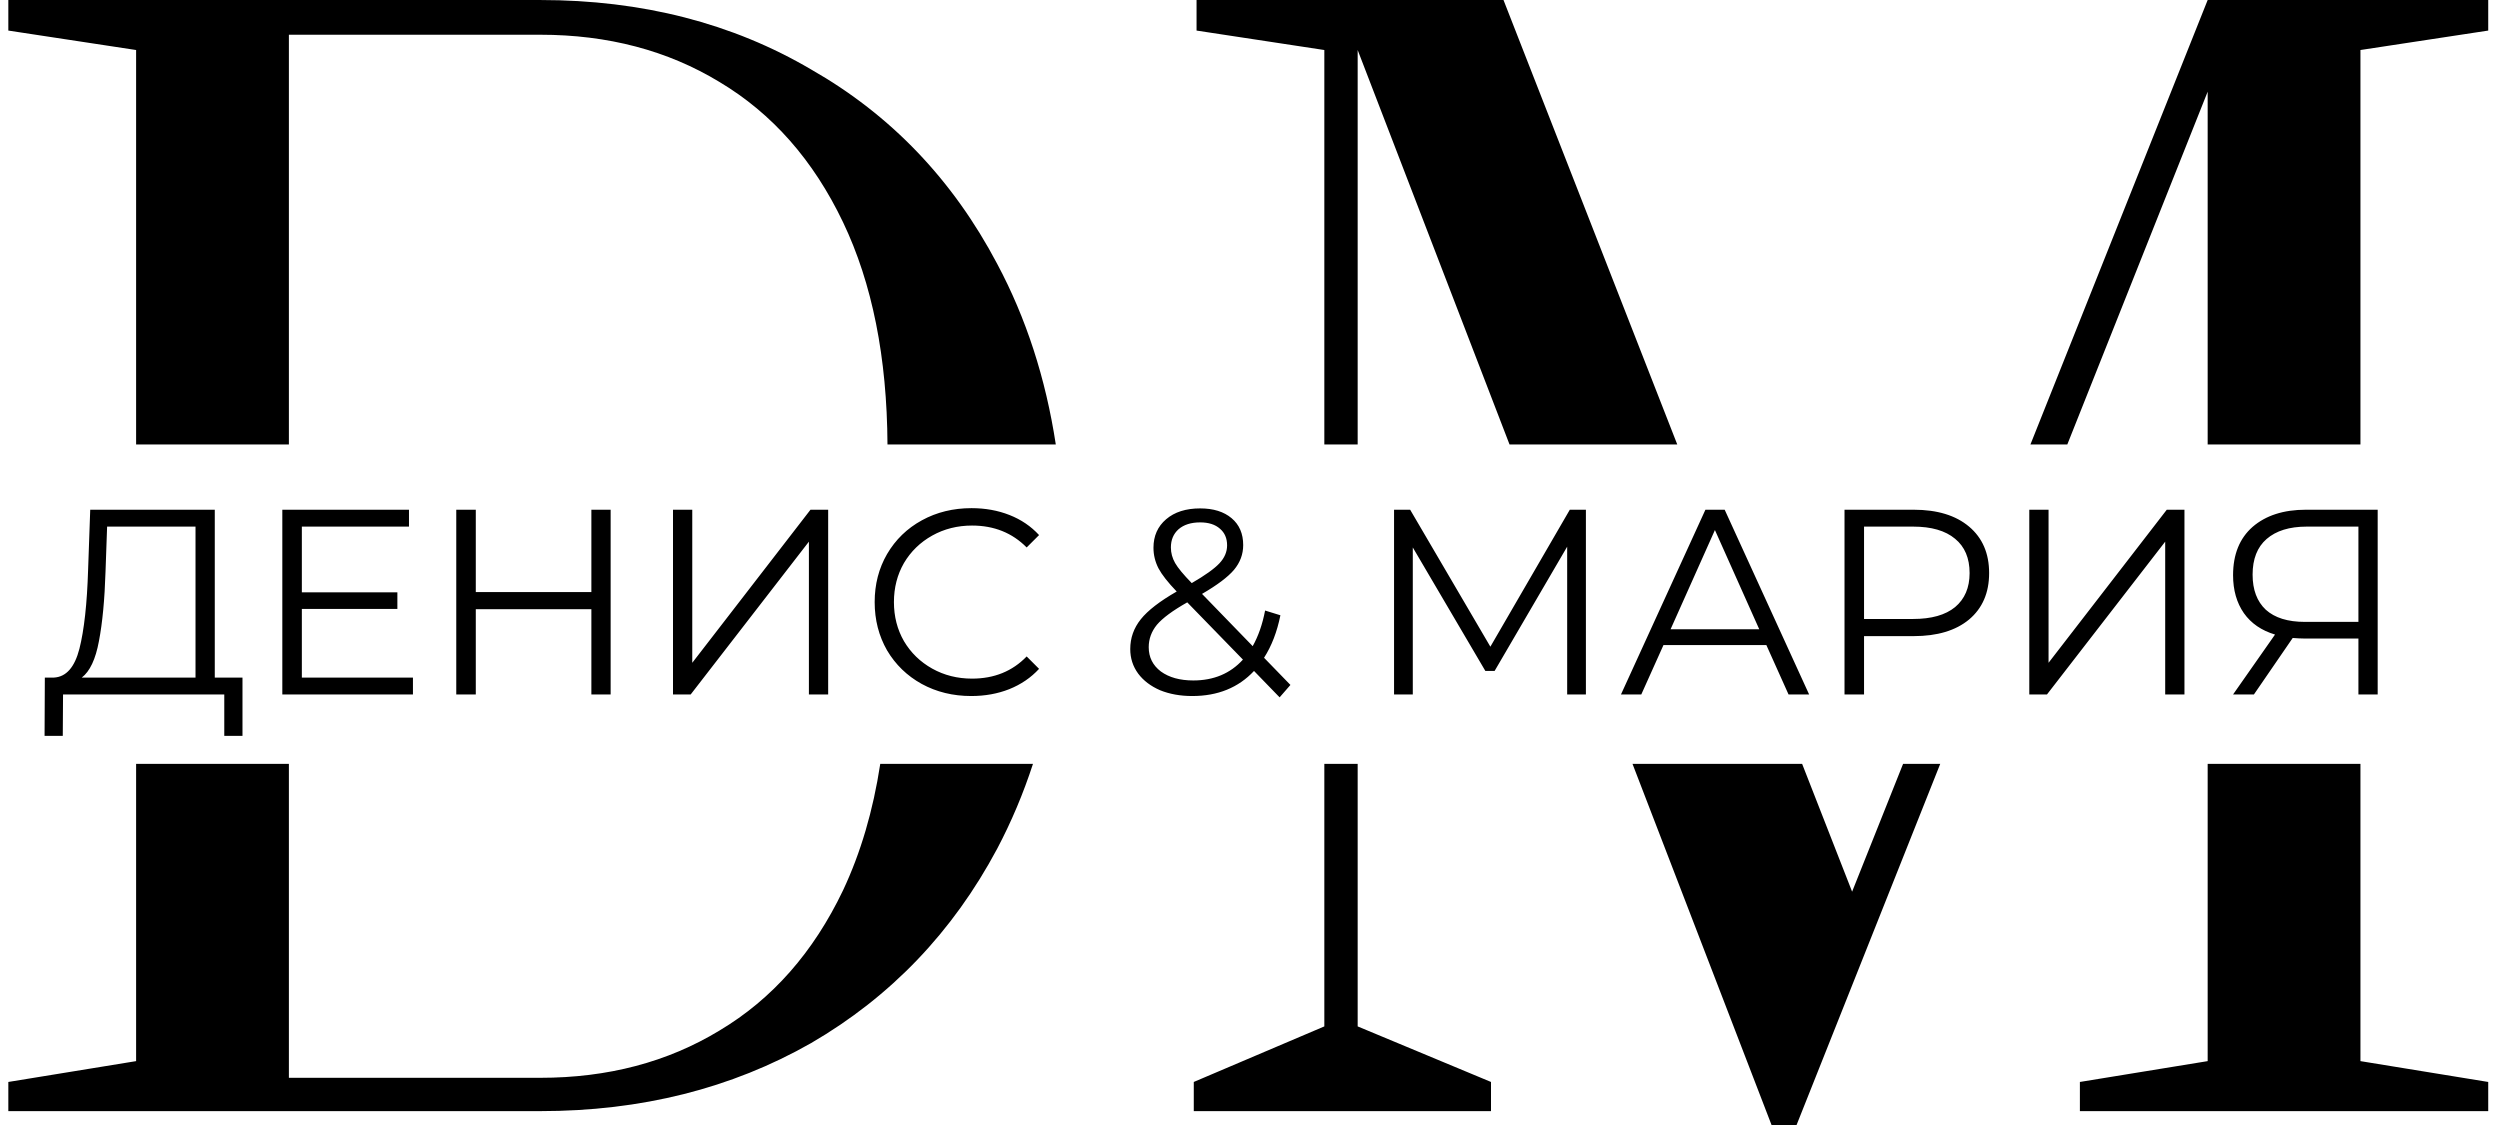
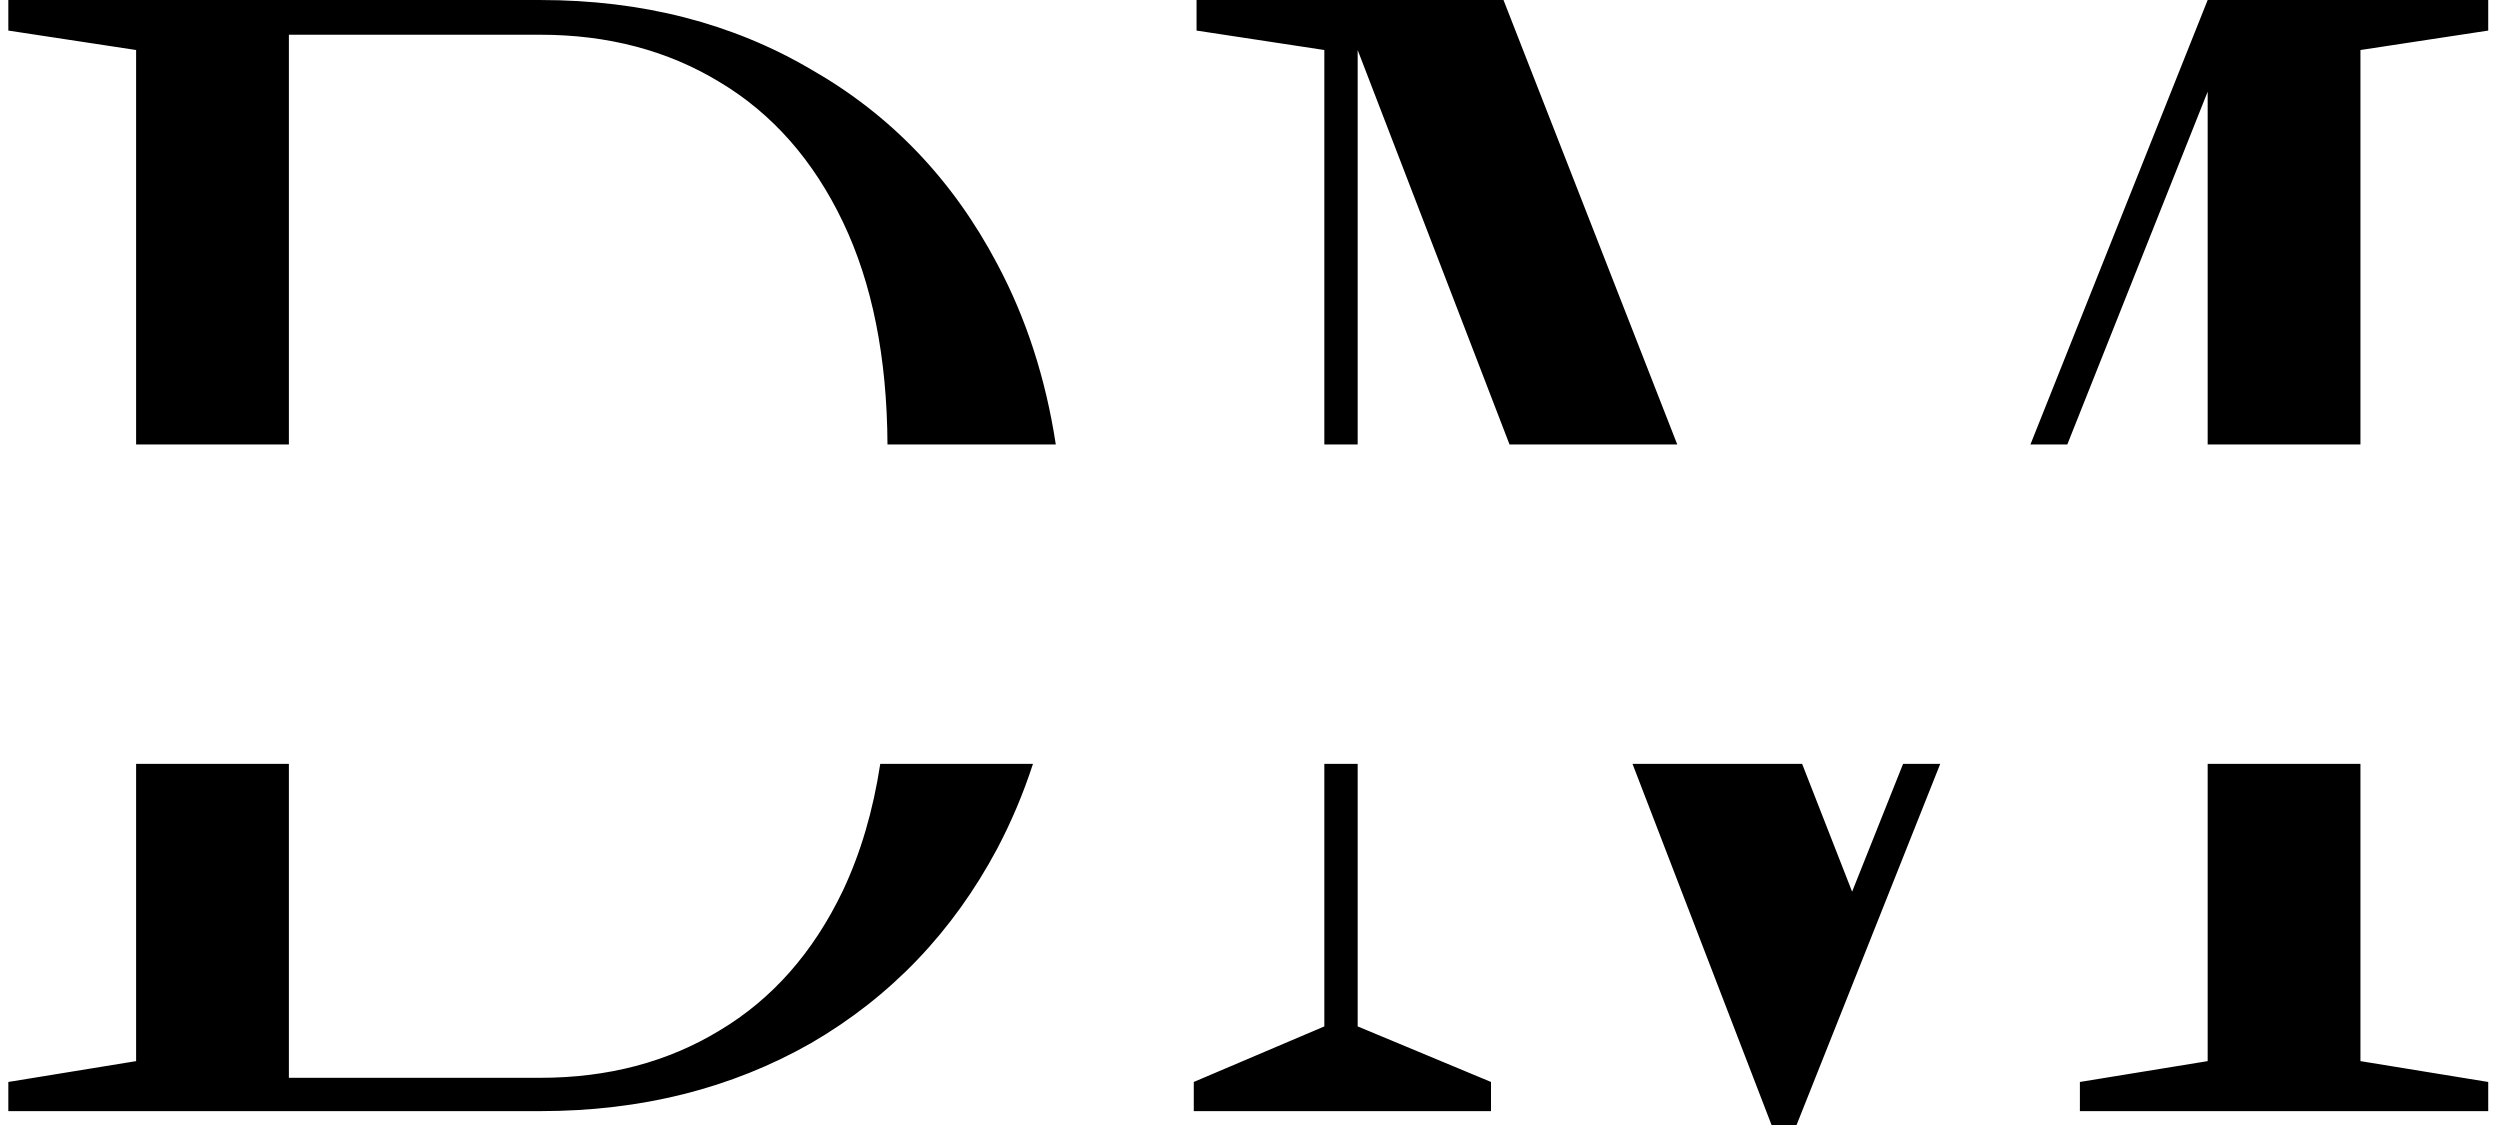
<svg xmlns="http://www.w3.org/2000/svg" width="180" height="81" viewBox="0 0 180 81" fill="none">
  <path fill-rule="evenodd" clip-rule="evenodd" d="M9.8 76.401L0.6 77.901V80.001H38.9C46.167 80.001 52.667 78.368 58.4 75.102C64.133 71.768 68.6 67.102 71.8 61.102C72.821 59.166 73.679 57.132 74.374 55H63.378C62.864 58.365 61.972 61.399 60.7 64.102C58.567 68.568 55.6 71.935 51.8 74.201C48.067 76.468 43.767 77.602 38.9 77.602H20.8V55H9.8V76.401ZM9.8 32V3.601L0.6 2.201V0.001H38.9C46.233 0.001 52.733 1.668 58.4 5.001C64.133 8.268 68.6 12.935 71.8 19.002C73.885 22.91 75.29 27.243 76.017 32H63.899C63.866 25.73 62.8 20.398 60.7 16.002C58.567 11.535 55.6 8.168 51.8 5.901C48.067 3.635 43.767 2.501 38.9 2.501H20.8V32H9.8ZM95.352 55V73.901L85.952 77.901V80.001H107.352V77.901L97.752 73.901V55H95.352ZM97.752 32H95.352V3.601L86.152 2.201V0.001H108.252L120.762 32H108.685L97.752 3.601V32ZM117.541 55L127.552 81.001H129.352L139.696 55H137.021L133.352 64.201L129.754 55H117.541ZM146.192 32H148.847L158.952 6.601V32H169.952V3.601L179.152 2.201V0.001H158.952L146.192 32ZM169.952 55H158.952V76.401L149.752 77.901V80.001H179.152V77.901L169.952 76.401V55Z" fill="black" />
-   <path d="M17.459 48.785V52.983H16.148V50.001H4.539L4.52 52.983H3.209L3.228 48.785H3.893C4.767 48.734 5.375 48.044 5.717 46.714C6.059 45.371 6.268 43.471 6.344 41.014L6.496 36.7H15.464V48.785H17.459ZM7.598 41.147C7.535 43.173 7.376 44.845 7.123 46.163C6.882 47.467 6.471 48.341 5.888 48.785H14.077V37.916H7.712L7.598 41.147ZM29.732 48.785V50.001H20.327V36.7H29.447V37.916H21.733V42.648H28.611V43.844H21.733V48.785H29.732ZM43.966 36.7V50.001H42.579V43.864H34.257V50.001H32.851V36.7H34.257V42.629H42.579V36.7H43.966ZM48.456 36.7H49.843V47.721L58.355 36.7H59.628V50.001H58.241V38.999L49.729 50.001H48.456V36.7ZM69.93 50.114C68.613 50.114 67.422 49.823 66.358 49.24C65.307 48.658 64.477 47.853 63.869 46.828C63.274 45.789 62.976 44.63 62.976 43.35C62.976 42.071 63.274 40.919 63.869 39.892C64.477 38.854 65.313 38.043 66.377 37.461C67.441 36.878 68.632 36.587 69.949 36.587C70.937 36.587 71.849 36.751 72.685 37.081C73.521 37.41 74.23 37.891 74.813 38.525L73.92 39.417C72.881 38.366 71.57 37.84 69.987 37.84C68.936 37.84 67.979 38.081 67.118 38.562C66.257 39.044 65.579 39.703 65.085 40.538C64.604 41.374 64.363 42.312 64.363 43.35C64.363 44.389 64.604 45.327 65.085 46.163C65.579 46.998 66.257 47.657 67.118 48.139C67.979 48.62 68.936 48.861 69.987 48.861C71.583 48.861 72.894 48.328 73.92 47.264L74.813 48.157C74.23 48.791 73.515 49.279 72.666 49.62C71.83 49.95 70.918 50.114 69.93 50.114ZM92.132 50.209L90.289 48.309C89.162 49.513 87.68 50.114 85.843 50.114C84.982 50.114 84.209 49.975 83.525 49.697C82.854 49.405 82.328 49.006 81.948 48.499C81.568 47.98 81.378 47.391 81.378 46.733C81.378 45.934 81.632 45.219 82.138 44.586C82.645 43.952 83.506 43.287 84.722 42.59C84.089 41.932 83.652 41.374 83.411 40.919C83.171 40.45 83.05 39.956 83.05 39.437C83.05 38.588 83.354 37.904 83.962 37.385C84.57 36.865 85.387 36.605 86.413 36.605C87.363 36.605 88.117 36.84 88.674 37.309C89.232 37.777 89.51 38.423 89.51 39.246C89.51 39.905 89.289 40.501 88.845 41.032C88.402 41.552 87.636 42.128 86.546 42.761L90.194 46.523C90.6 45.801 90.897 44.947 91.087 43.959L92.189 44.3C91.949 45.491 91.556 46.511 91.011 47.359L92.911 49.316L92.132 50.209ZM86.413 37.612C85.755 37.612 85.235 37.777 84.855 38.106C84.488 38.436 84.304 38.873 84.304 39.417C84.304 39.81 84.406 40.184 84.608 40.538C84.811 40.893 85.21 41.374 85.805 41.983C86.768 41.425 87.433 40.95 87.8 40.557C88.168 40.165 88.351 39.734 88.351 39.266C88.351 38.759 88.18 38.36 87.838 38.069C87.496 37.764 87.021 37.612 86.413 37.612ZM85.919 48.993C87.389 48.993 88.579 48.493 89.491 47.492L85.482 43.37C84.431 43.965 83.703 44.503 83.297 44.984C82.905 45.466 82.708 46.004 82.708 46.599C82.708 47.322 83 47.904 83.582 48.347C84.178 48.778 84.957 48.993 85.919 48.993ZM114.185 36.7V50.001H112.836V39.361L107.611 48.309H106.946L101.721 39.417V50.001H100.372V36.7H101.531L107.307 46.562L113.026 36.7H114.185ZM127.179 46.447H119.769L118.173 50.001H116.71L122.79 36.7H124.177L130.257 50.001H128.775L127.179 46.447ZM126.666 45.307L123.474 38.163L120.282 45.307H126.666ZM137.783 36.7C139.481 36.7 140.811 37.106 141.773 37.916C142.736 38.727 143.217 39.842 143.217 41.261C143.217 42.679 142.736 43.794 141.773 44.605C140.811 45.403 139.481 45.801 137.783 45.801H134.211V50.001H132.805V36.7H137.783ZM137.745 44.566C139.063 44.566 140.07 44.282 140.766 43.712C141.463 43.129 141.811 42.312 141.811 41.261C141.811 40.184 141.463 39.361 140.766 38.791C140.07 38.208 139.063 37.916 137.745 37.916H134.211V44.566H137.745ZM146.109 36.7H147.496V47.721L156.008 36.7H157.281V50.001H155.894V38.999L147.382 50.001H146.109V36.7ZM171.193 36.7V50.001H169.806V45.972H165.835C165.658 45.972 165.405 45.96 165.075 45.934L162.282 50.001H160.781L163.802 45.688C162.827 45.396 162.08 44.883 161.56 44.148C161.041 43.401 160.781 42.489 160.781 41.413C160.781 39.918 161.25 38.759 162.187 37.935C163.137 37.112 164.417 36.7 166.025 36.7H171.193ZM162.187 41.374C162.187 42.464 162.504 43.306 163.137 43.901C163.783 44.484 164.721 44.776 165.949 44.776H169.806V37.916H166.082C164.841 37.916 163.878 38.214 163.194 38.809C162.523 39.392 162.187 40.247 162.187 41.374Z" fill="black" />
</svg>